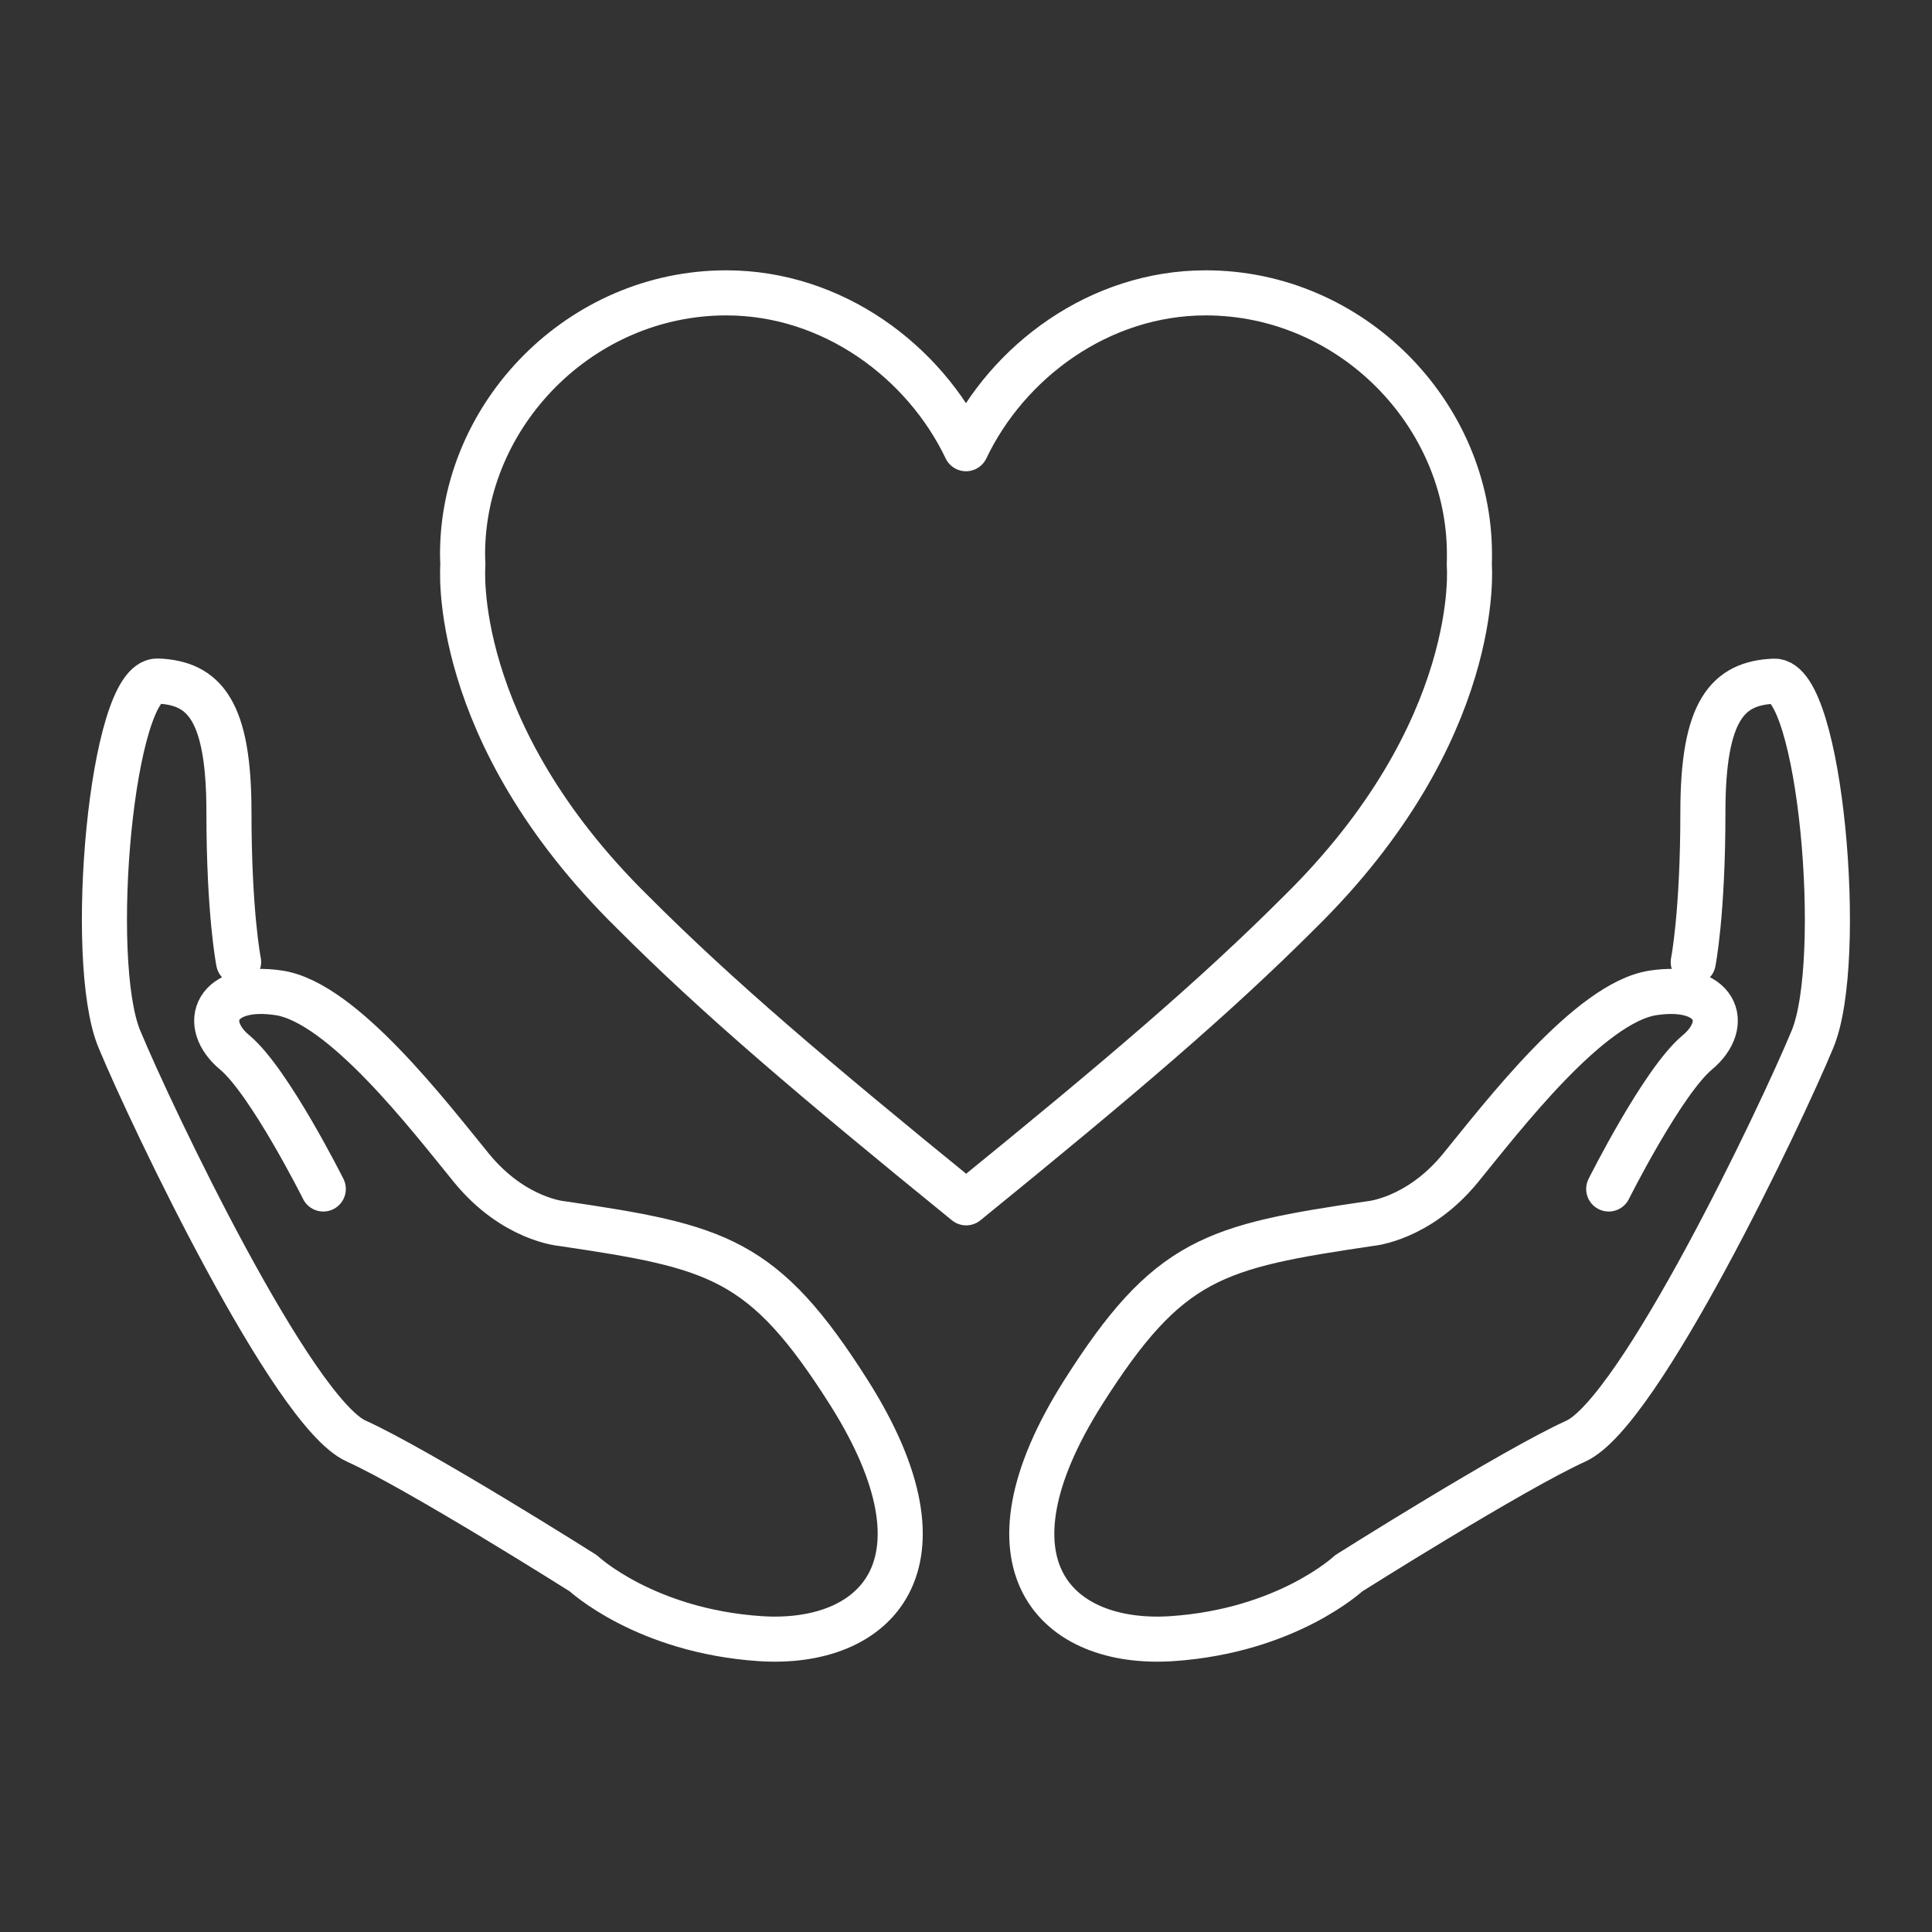
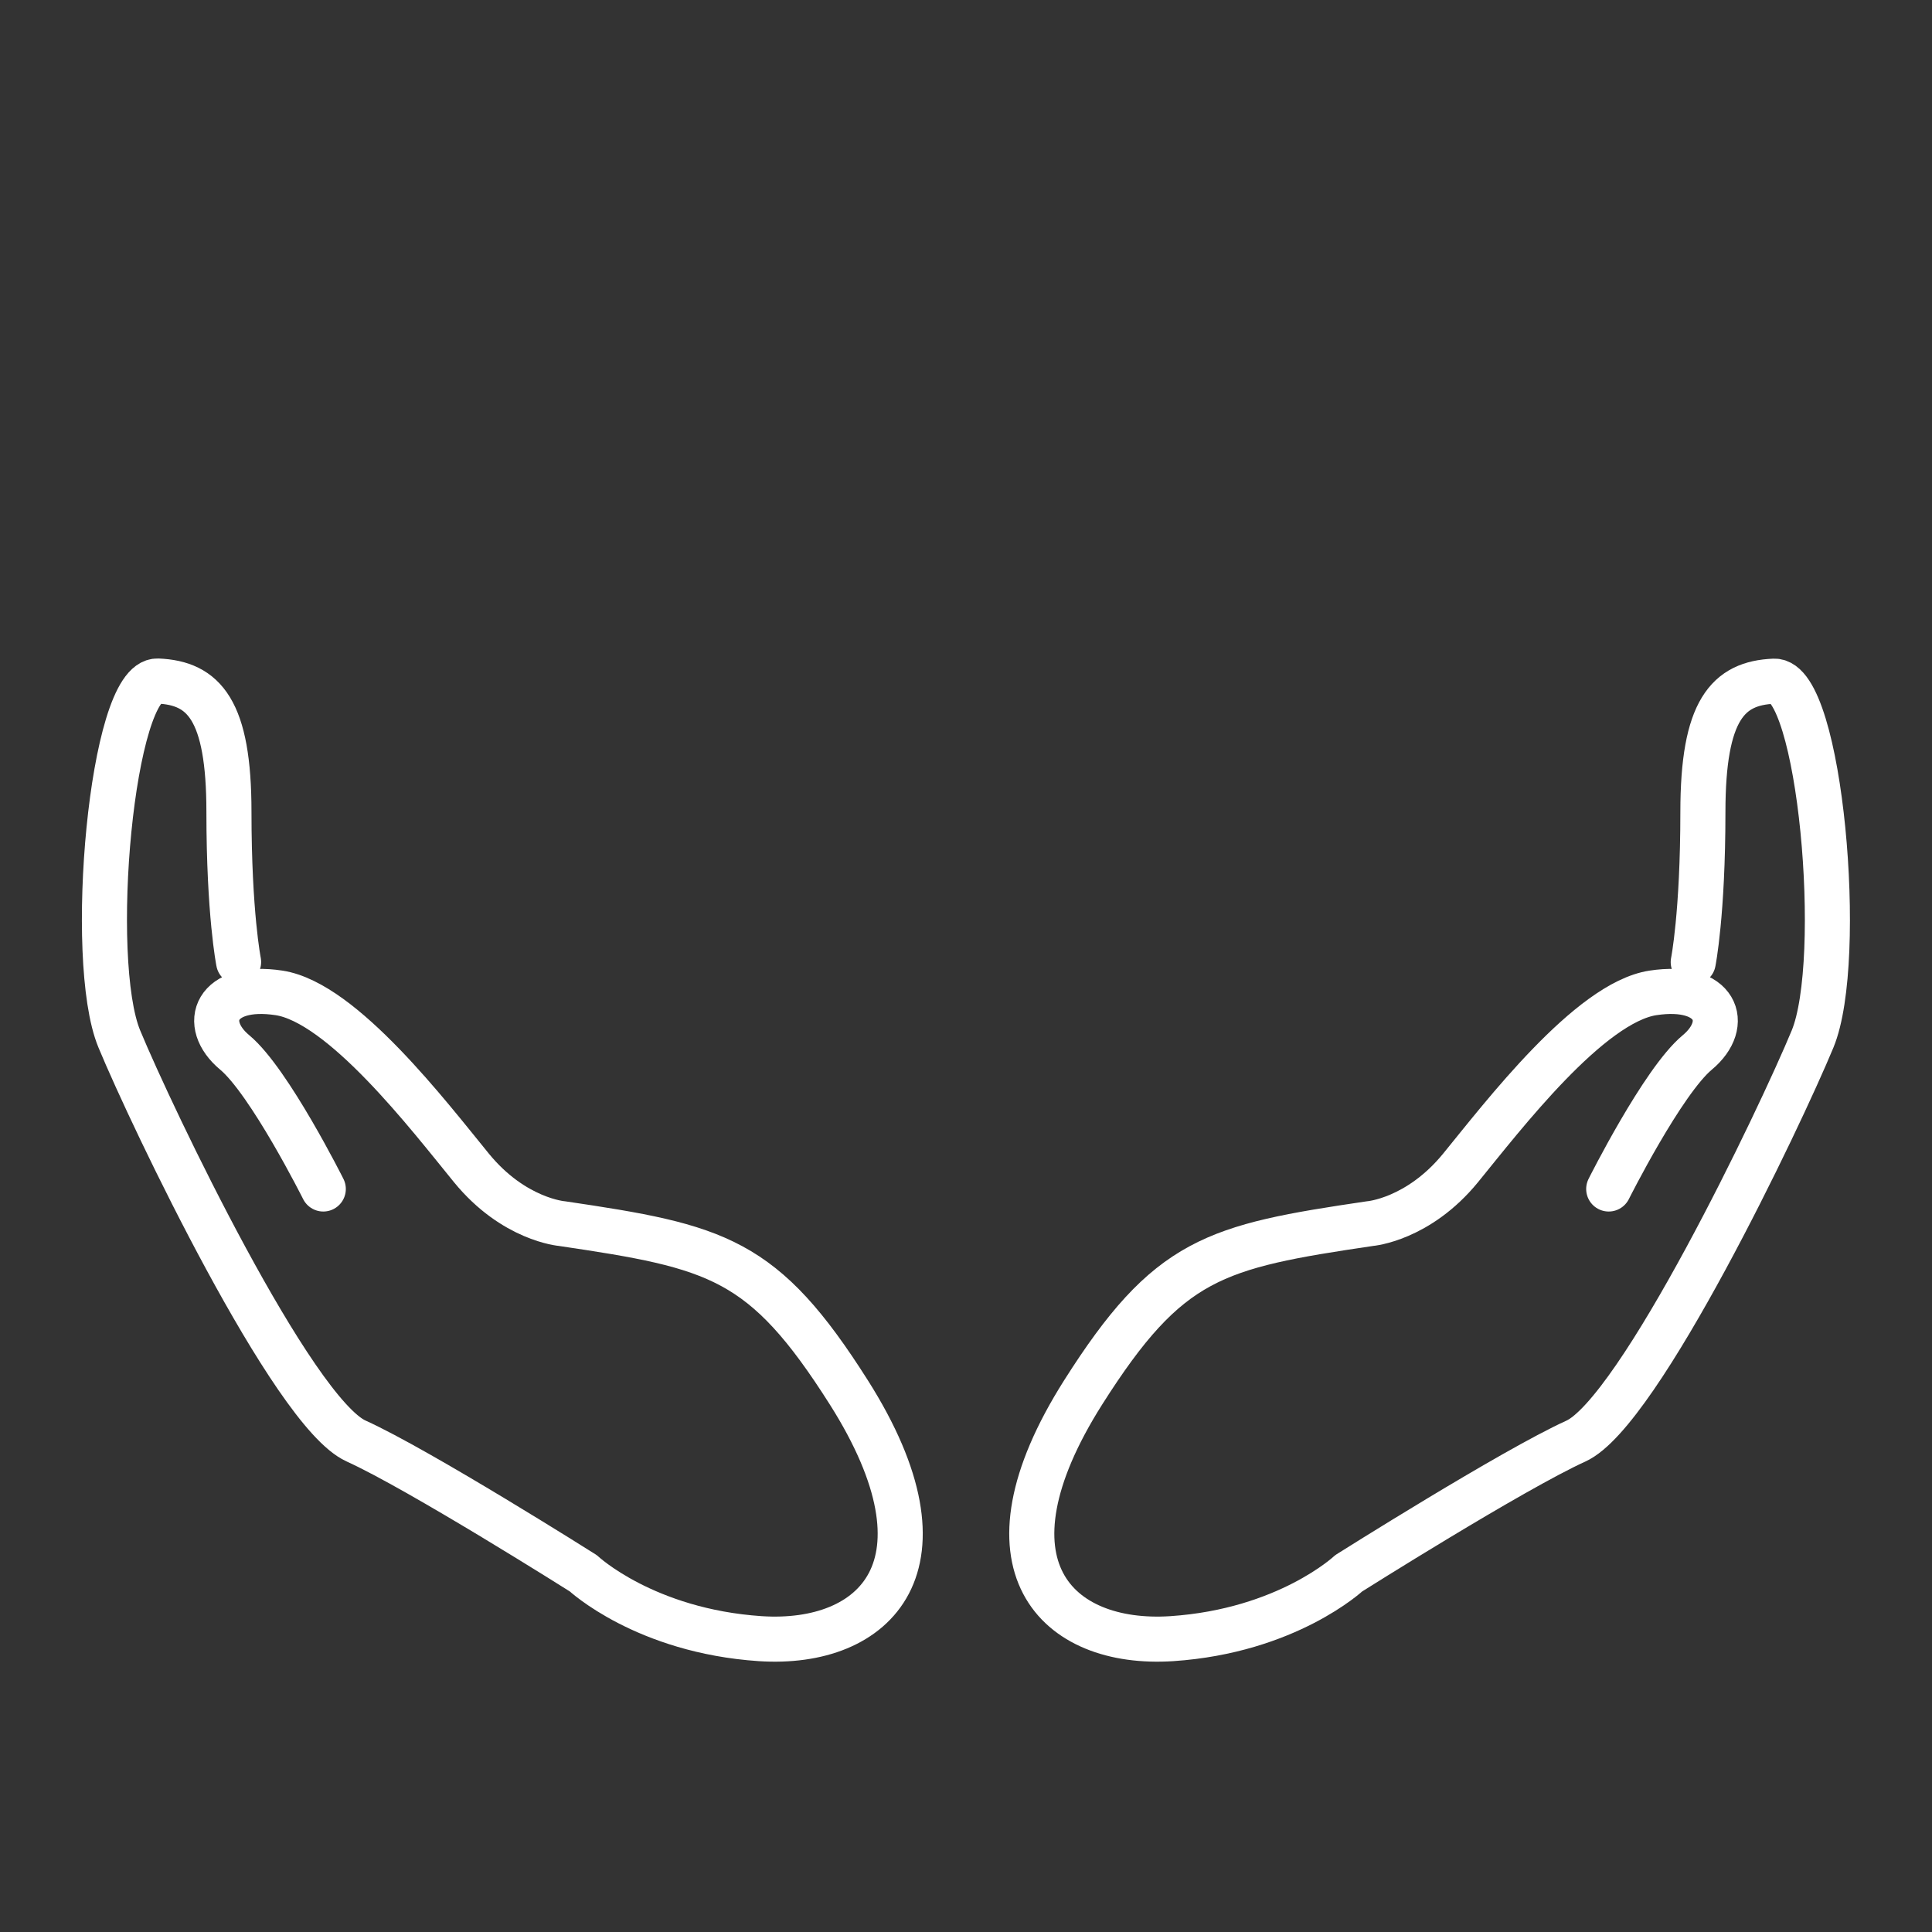
<svg xmlns="http://www.w3.org/2000/svg" version="1.1" x="0px" y="0px" viewBox="0 0 1200 1200" style="enable-background:new 0 0 1200 1200;" xml:space="preserve">
  <rect x="0" y="0" width="1200" height="1200" fill="#333333" stroke="none" />
  <style type="text/css">
	.st0{fill:none;stroke:#FFFFFF;stroke-width:28;stroke-linecap:round;stroke-linejoin:round;stroke-miterlimit:10;}
</style>
  <g id="Background">
</g>
  <g id="Graphic_Elements">
    <g>
-       <path class="st0" d="M912.6,350.7L912.6,350.7c0.1-2.1,0.1-4.3,0.1-6.5c0-86.9-73.3-162.3-163.8-162.3    c-66.1,0-123.1,42.6-148.9,96.8h0c-25.9-54.2-82.8-96.8-148.9-96.8c-90.5,0-163.8,75.4-163.8,162.3c0,2.2,0.1,4.3,0.2,6.5h0    c0,0-9.2,103.3,105.7,216.1c52.3,52.4,110.7,102.1,206.9,180.3c96.2-78.2,154.6-128,206.9-180.3    C921.8,454,912.6,350.7,912.6,350.7z" />
      <g>
        <path class="st0" d="M200.8,738.5c0,0-33.5-66.9-55-84.8c-21.5-17.9-11.9-43,27.5-37c39.4,6,93.2,76.5,119.5,108.7     C319.1,757.6,349,760,349,760c96.8,14.3,125.2,21.2,178.2,104.8c68.1,107.5,16.7,157.7-55,153c-71.7-4.8-109.9-40.6-109.9-40.6     S260.6,912.9,221.1,895c-39.4-17.9-126.7-200.7-147-249.7c-20.3-49-4.8-223.5,23.9-222.3c28.7,1.2,44.2,17.9,44.2,81.3     c0,63.3,6,93.2,6,93.2" />
        <path class="st0" d="M999.2,738.5c0,0,33.5-66.9,55-84.8c21.5-17.9,11.9-43-27.5-37c-39.4,6-93.2,76.5-119.5,108.7     C880.9,757.6,851,760,851,760c-96.8,14.3-125.2,21.2-178.2,104.8c-68.1,107.5-16.7,157.7,55,153c71.7-4.8,109.9-40.6,109.9-40.6     s101.7-64.2,141.1-82.1c39.4-17.9,126.7-200.7,147-249.7c20.3-49,4.8-223.5-23.9-222.3c-28.7,1.2-44.2,17.9-44.2,81.3     c0,63.3-6,93.2-6,93.2" />
      </g>
    </g>
  </g>
</svg>